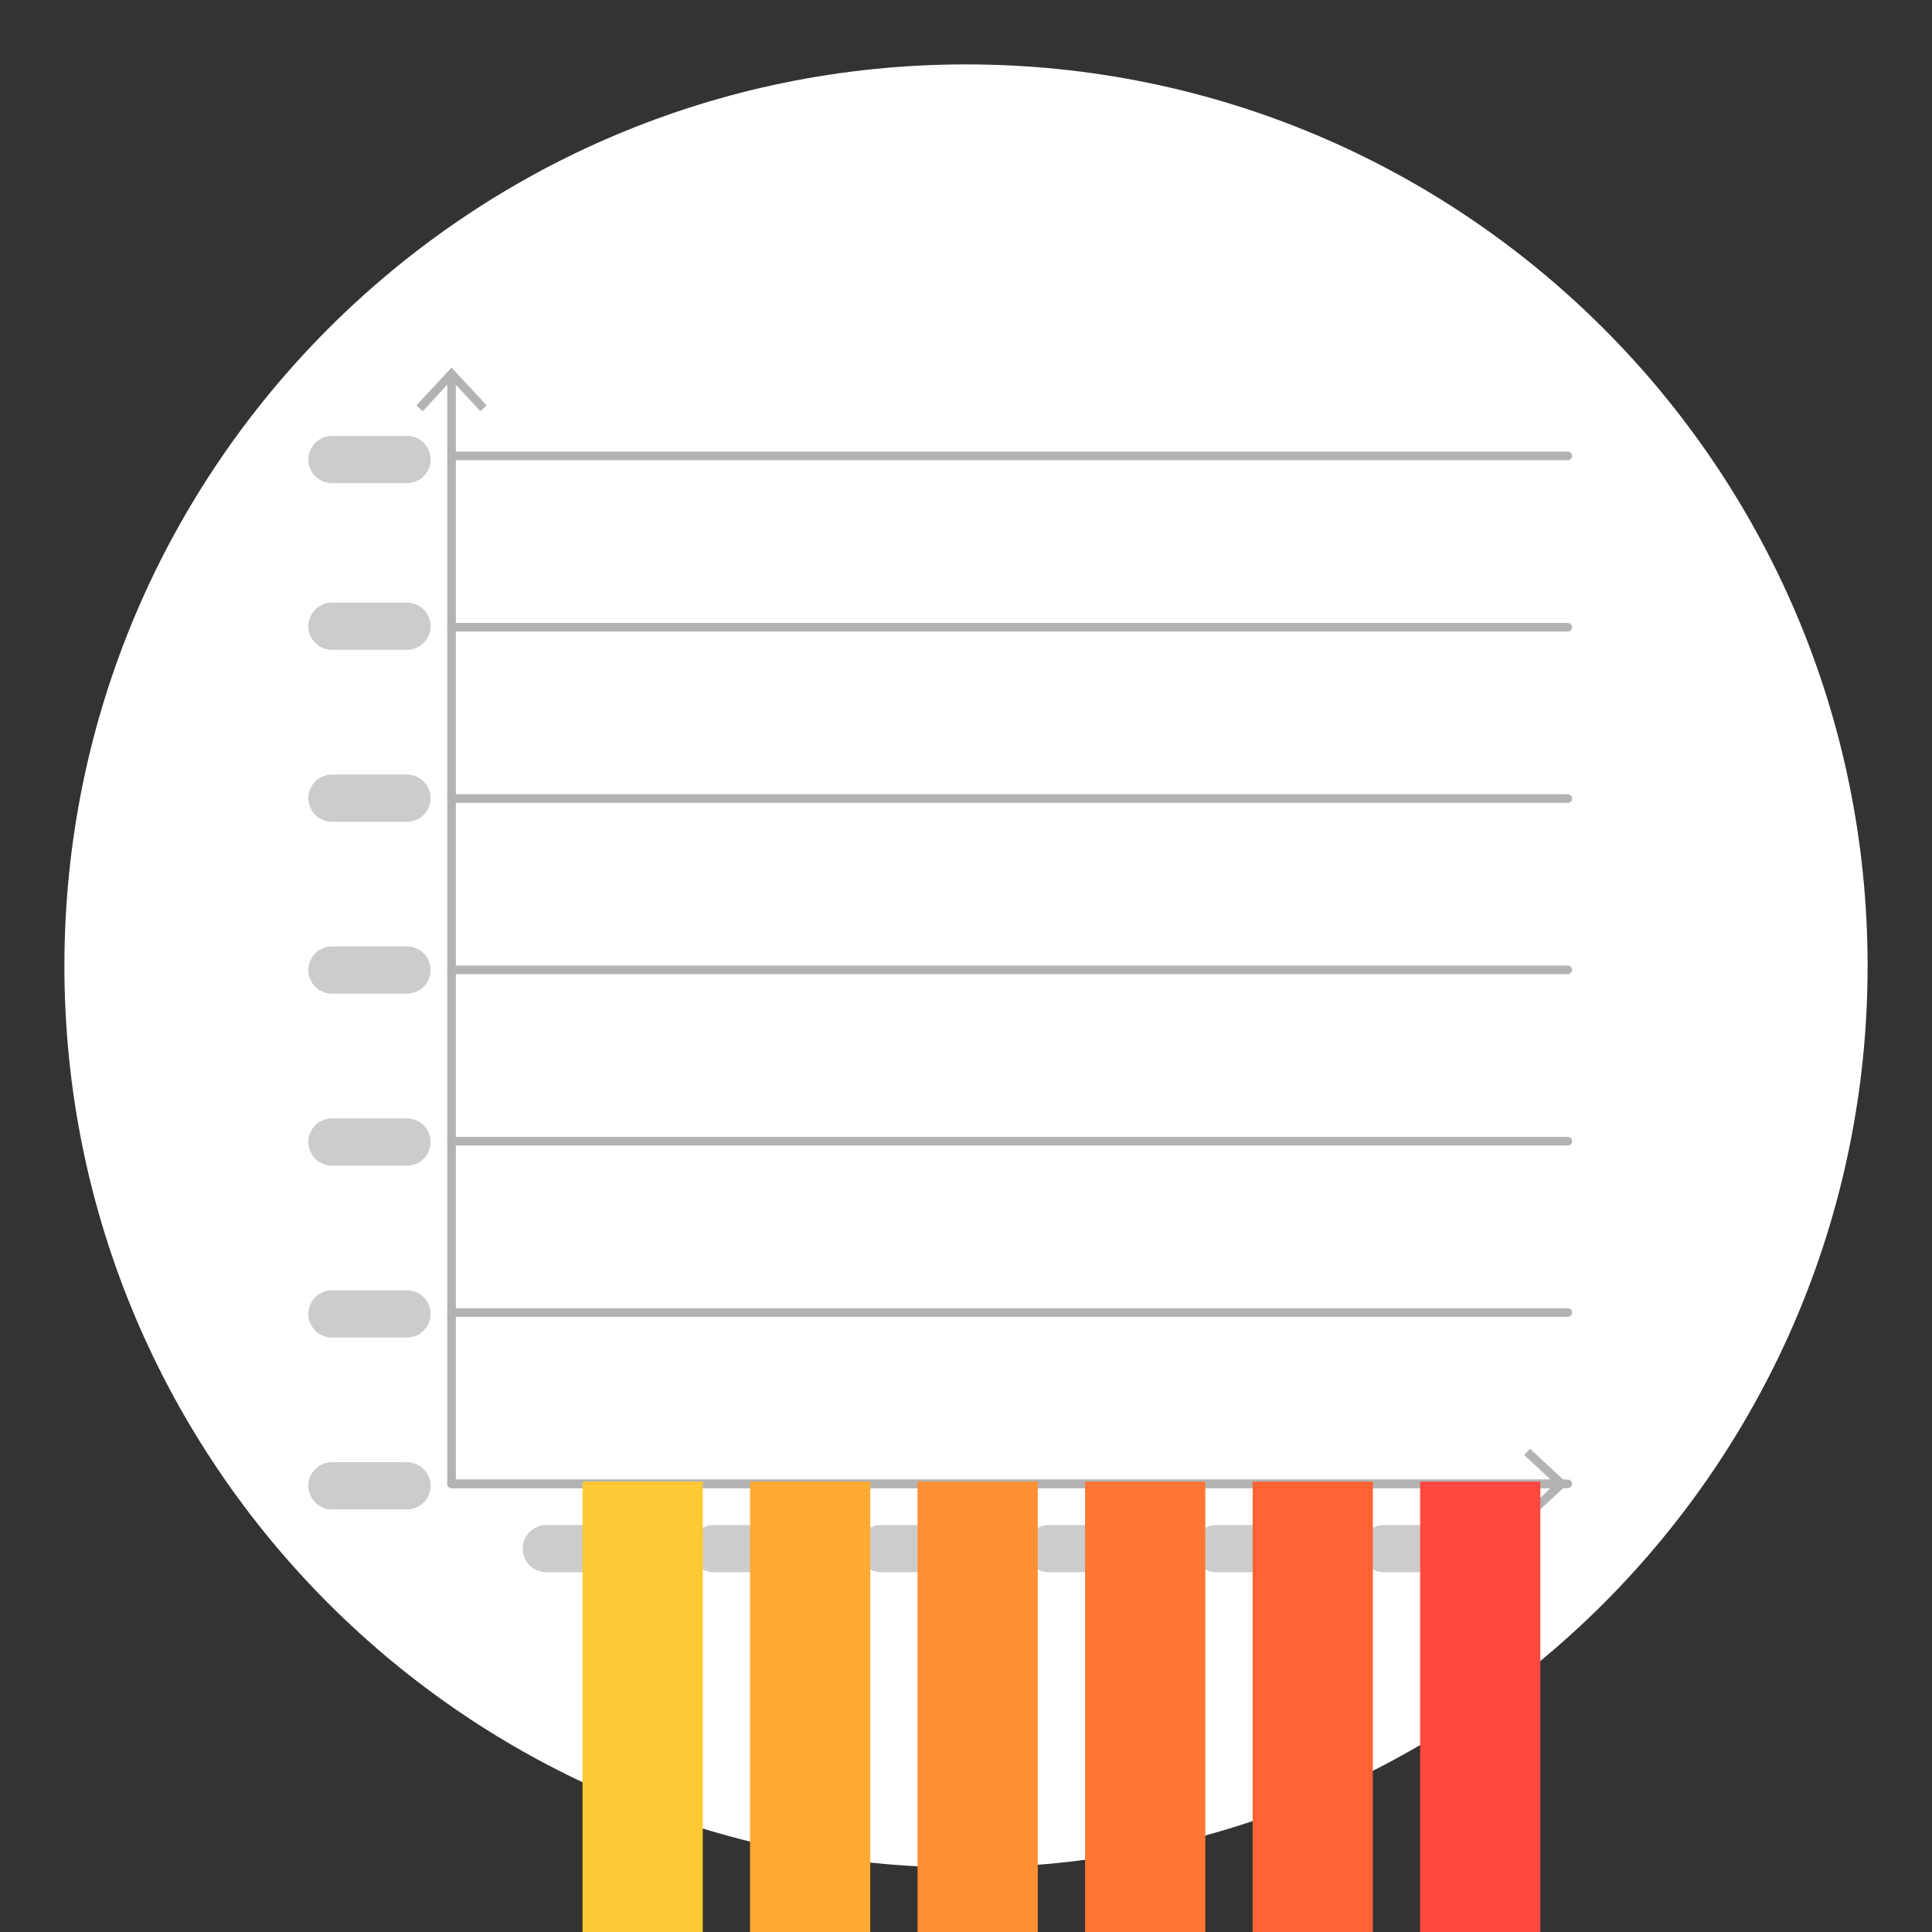
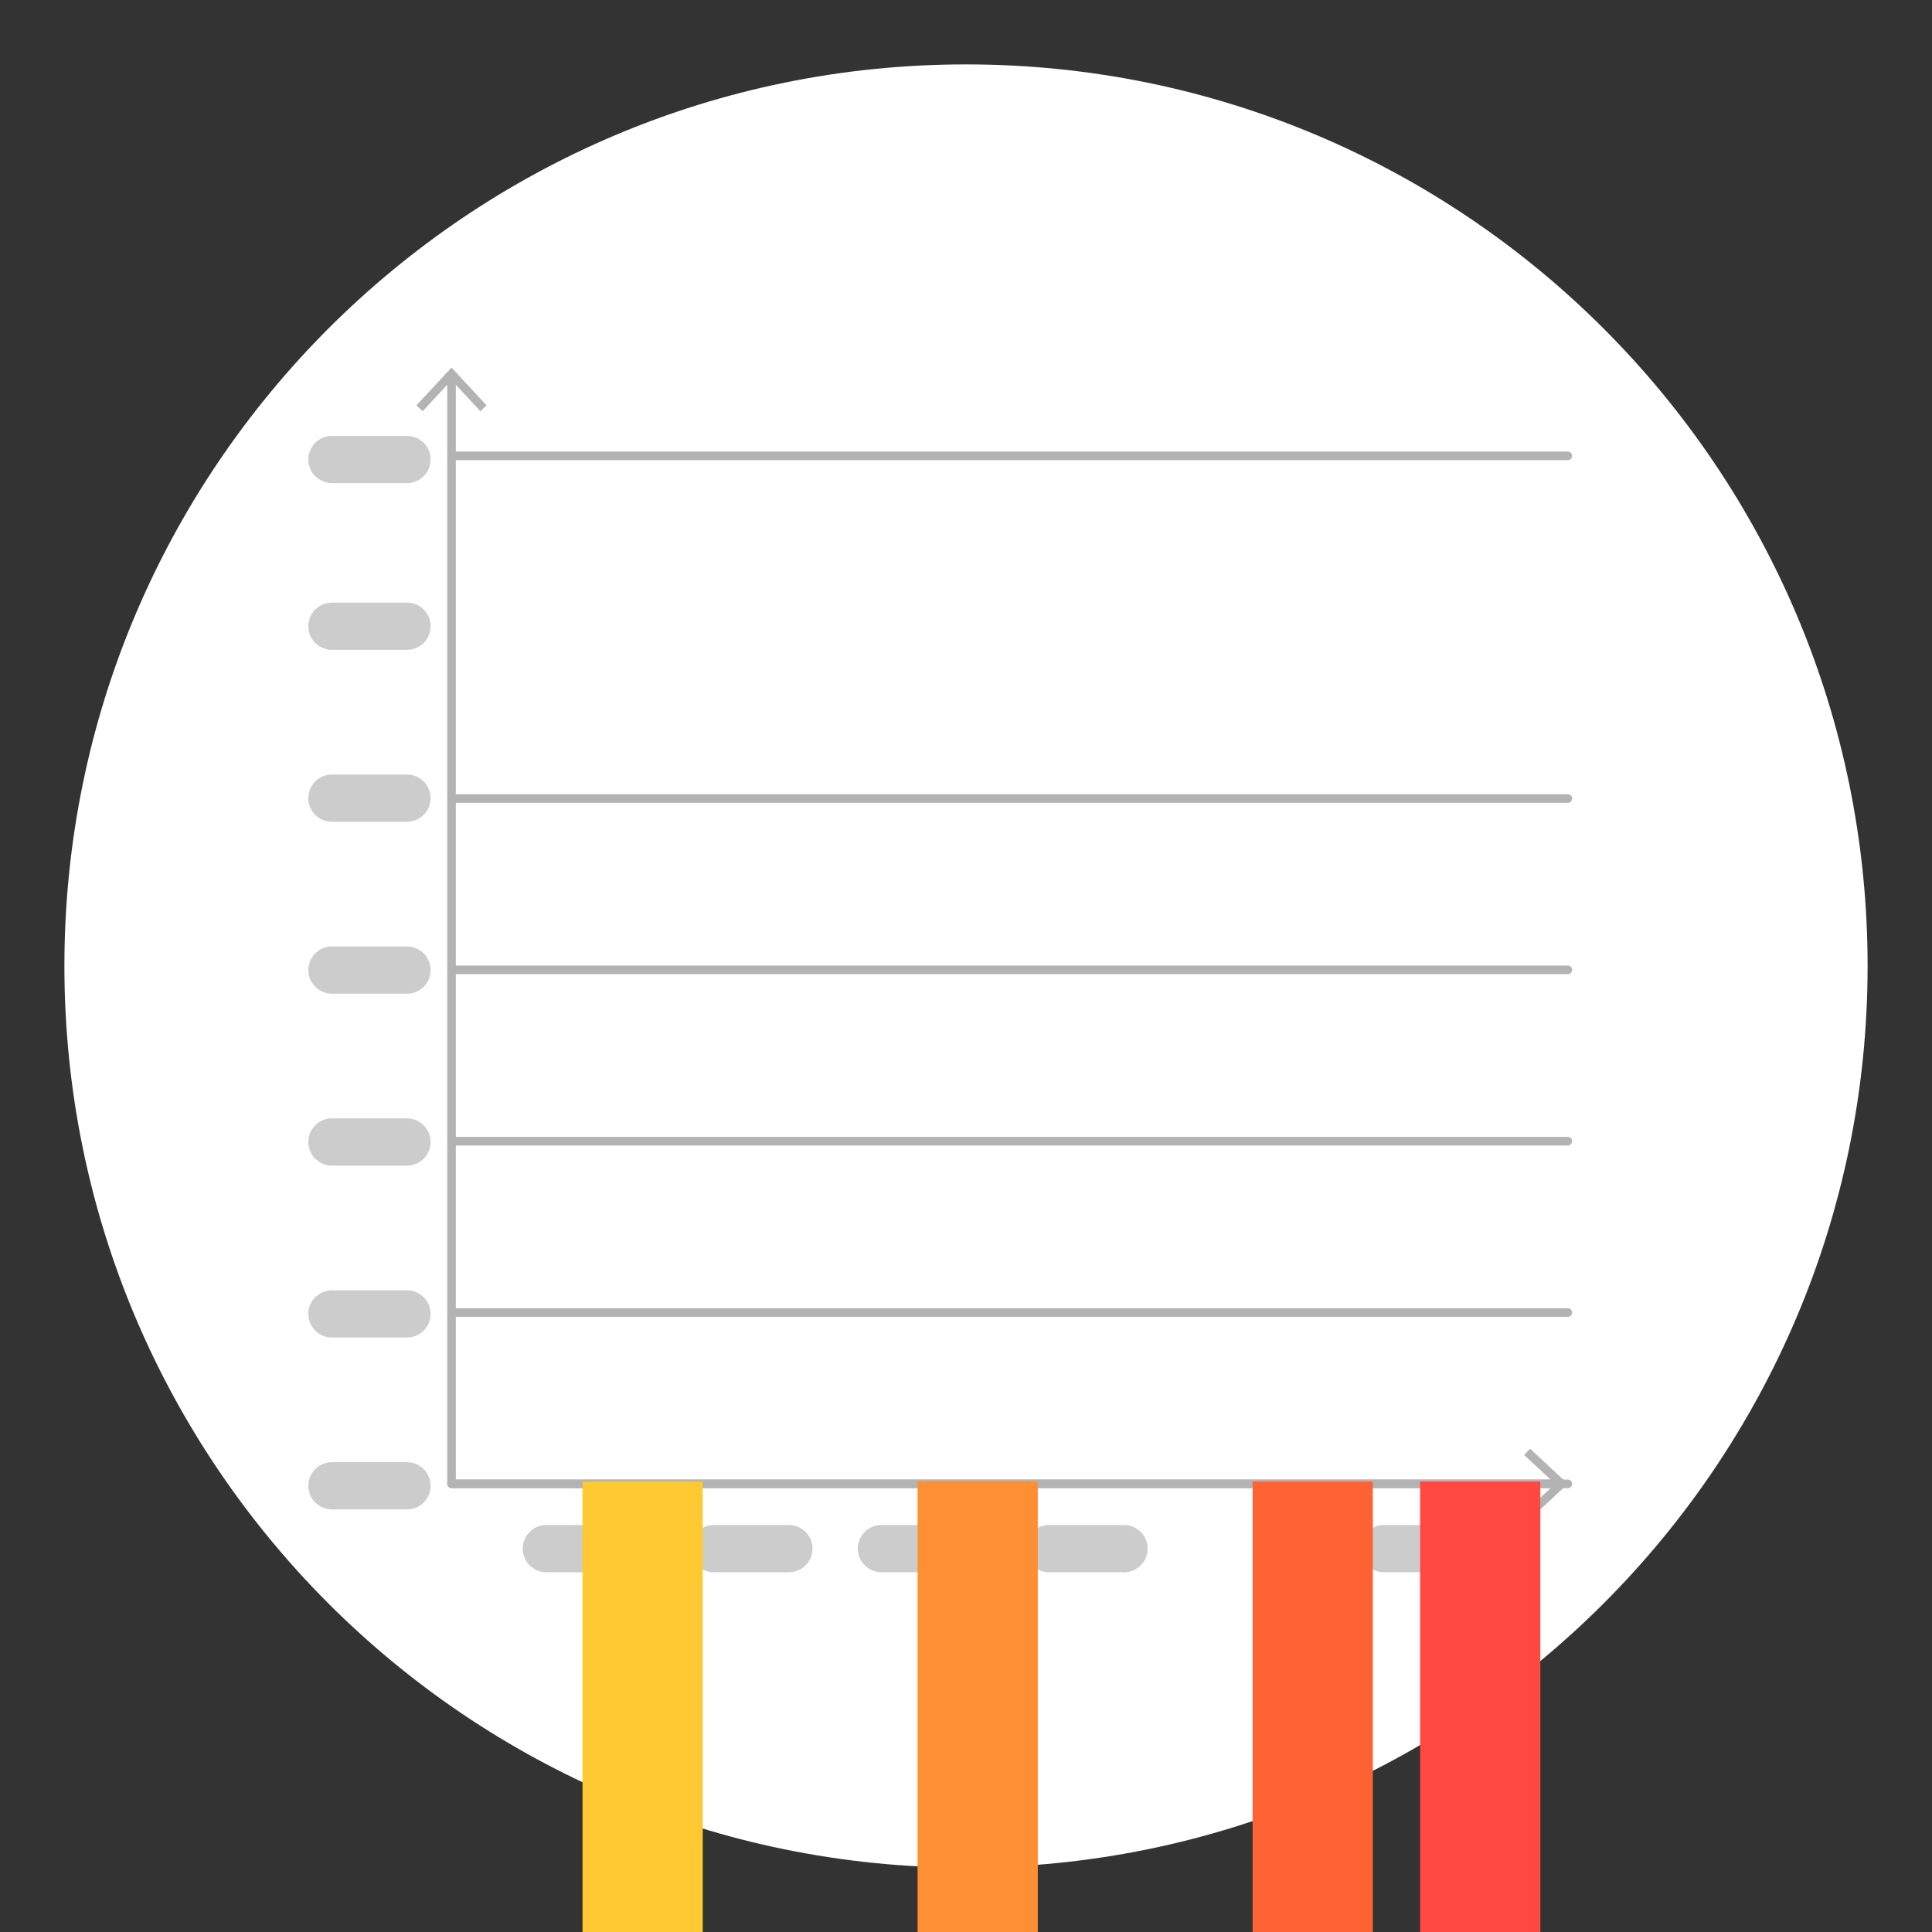
<svg xmlns="http://www.w3.org/2000/svg" xmlns:xlink="http://www.w3.org/1999/xlink" preserveAspectRatio="xMidYMid meet" width="450" height="450" viewBox="0 0 450 450" style="width:100%;height:100%">
  <rect x="0" y="0" width="450" height="450" fill="#333333" stroke="none" />
  <defs>
    <animateTransform repeatCount="indefinite" dur="4s" begin="0s" xlink:href="#_R_G_L_5_G" fill="freeze" attributeName="transform" from="1 1" to="1 1" type="scale" additive="sum" keyTimes="0;0.5;0.992;1" values="1 1;1 1.94;1 1;1 1" keySplines="0.167 0.167 0.833 0.833;0.167 0.167 0.833 0.833;0 0 0 0" calcMode="spline" />
    <animateTransform repeatCount="indefinite" dur="4s" begin="0s" xlink:href="#_R_G_L_5_G" fill="freeze" attributeName="transform" from="-14.25 -119.125" to="-14.25 -119.125" type="translate" additive="sum" keyTimes="0;1" values="-14.25 -119.125;-14.25 -119.125" keySplines="0 0 1 1" calcMode="spline" />
    <animateTransform repeatCount="indefinite" dur="4s" begin="0s" xlink:href="#_R_G_L_4_G" fill="freeze" attributeName="transform" from="1 1" to="1 1" type="scale" additive="sum" keyTimes="0;0.5;0.992;1" values="1 1;1 1.38;1 1;1 1" keySplines="0.167 0.167 0.833 0.833;0.167 0.167 0.833 0.833;0 0 0 0" calcMode="spline" />
    <animateTransform repeatCount="indefinite" dur="4s" begin="0s" xlink:href="#_R_G_L_4_G" fill="freeze" attributeName="transform" from="-14.25 -141.25" to="-14.25 -141.25" type="translate" additive="sum" keyTimes="0;1" values="-14.25 -141.25;-14.25 -141.25" keySplines="0 0 1 1" calcMode="spline" />
    <animateTransform repeatCount="indefinite" dur="4s" begin="0s" xlink:href="#_R_G_L_3_G" fill="freeze" attributeName="transform" from="1 1" to="1 1" type="scale" additive="sum" keyTimes="0;0.5;0.992;1" values="1 1;1 0.75;1 1;1 1" keySplines="0.167 0.167 0.833 0.833;0.167 0.167 0.833 0.833;0 0 0 0" calcMode="spline" />
    <animateTransform repeatCount="indefinite" dur="4s" begin="0s" xlink:href="#_R_G_L_3_G" fill="freeze" attributeName="transform" from="-14.25 -186.656" to="-14.25 -186.656" type="translate" additive="sum" keyTimes="0;1" values="-14.25 -186.656;-14.25 -186.656" keySplines="0 0 1 1" calcMode="spline" />
    <animateTransform repeatCount="indefinite" dur="4s" begin="0s" xlink:href="#_R_G_L_2_G" fill="freeze" attributeName="transform" from="1 1" to="1 1" type="scale" additive="sum" keyTimes="0;0.5;0.992;1" values="1 1;1 0.8;1 1;1 1" keySplines="0.167 0.167 0.833 0.833;0.167 0.167 0.833 0.833;0 0 0 0" calcMode="spline" />
    <animateTransform repeatCount="indefinite" dur="4s" begin="0s" xlink:href="#_R_G_L_2_G" fill="freeze" attributeName="transform" from="-14.25 -141.25" to="-14.25 -141.25" type="translate" additive="sum" keyTimes="0;1" values="-14.25 -141.25;-14.25 -141.25" keySplines="0 0 1 1" calcMode="spline" />
    <animateTransform repeatCount="indefinite" dur="4s" begin="0s" xlink:href="#_R_G_L_1_G" fill="freeze" attributeName="transform" from="1 1" to="1 1" type="scale" additive="sum" keyTimes="0;0.5;0.992;1" values="1 1;1 0.82;1 1;1 1" keySplines="0.167 0.167 0.833 0.833;0.167 0.167 0.833 0.833;0 0 0 0" calcMode="spline" />
    <animateTransform repeatCount="indefinite" dur="4s" begin="0s" xlink:href="#_R_G_L_1_G" fill="freeze" attributeName="transform" from="-14.25 -169.816" to="-14.25 -169.816" type="translate" additive="sum" keyTimes="0;1" values="-14.25 -169.816;-14.25 -169.816" keySplines="0 0 1 1" calcMode="spline" />
    <animateTransform repeatCount="indefinite" dur="4s" begin="0s" xlink:href="#_R_G_L_0_G" fill="freeze" attributeName="transform" from="1 1" to="1 1" type="scale" additive="sum" keyTimes="0;0.5;0.992;1" values="1 1;1 0.47;1 1;1 1" keySplines="0.167 0.167 0.833 0.833;0.167 0.167 0.833 0.833;0 0 0 0" calcMode="spline" />
    <animateTransform repeatCount="indefinite" dur="4s" begin="0s" xlink:href="#_R_G_L_0_G" fill="freeze" attributeName="transform" from="-14.25 -223.716" to="-14.25 -223.716" type="translate" additive="sum" keyTimes="0;1" values="-14.25 -223.716;-14.25 -223.716" keySplines="0 0 1 1" calcMode="spline" />
    <animate attributeType="XML" attributeName="opacity" dur="4s" from="0" to="1" xlink:href="#time_group" />
  </defs>
  <g id="_R_G">
    <g id="_R_G_L_7_G" transform=" translate(225, 225) translate(-210.25, -210.25)">
      <path id="_R_G_L_7_G_D_0_P_0" fill="#ffffff" fill-opacity="1" fill-rule="nonzero" d=" M420.25 210.25 C420.25,326.23 326.23,420.25 210.25,420.25 C94.27,420.25 0.25,326.23 0.25,210.25 C0.25,94.27 94.27,0.25 210.25,0.25 C326.23,0.25 420.25,94.27 420.25,210.25z " />
    </g>
    <g id="_R_G_L_6_G" transform=" translate(219.909, 224.495) translate(-148.094, -141.709)">
      <path id="_R_G_L_6_G_D_0_P_0" stroke="#b3b3b3" stroke-linecap="round" stroke-linejoin="round" fill="none" stroke-width="2" stroke-opacity="1" d=" M33.36 222.93 C33.36,222.93 293.36,222.93 293.36,222.93 " />
      <path id="_R_G_L_6_G_D_1_P_0" stroke="#b3b3b3" stroke-linecap="round" stroke-linejoin="round" fill="none" stroke-width="2" stroke-opacity="1" d=" M33.36 183.02 C33.36,183.02 293.36,183.02 293.36,183.02 " />
      <path id="_R_G_L_6_G_D_2_P_0" stroke="#b3b3b3" stroke-linecap="round" stroke-linejoin="round" fill="none" stroke-width="2" stroke-opacity="1" d=" M33.36 143.11 C33.36,143.11 293.36,143.11 293.36,143.11 " />
      <path id="_R_G_L_6_G_D_3_P_0" stroke="#b3b3b3" stroke-linecap="round" stroke-linejoin="round" fill="none" stroke-width="2" stroke-opacity="1" d=" M33.36 103.21 C33.36,103.21 293.36,103.21 293.36,103.21 " />
-       <path id="_R_G_L_6_G_D_4_P_0" stroke="#b3b3b3" stroke-linecap="round" stroke-linejoin="round" fill="none" stroke-width="2" stroke-opacity="1" d=" M33.36 63.3 C33.36,63.3 293.36,63.3 293.36,63.3 " />
      <path id="_R_G_L_6_G_D_5_P_0" stroke="#b3b3b3" stroke-linecap="round" stroke-linejoin="round" fill="none" stroke-width="2" stroke-opacity="1" d=" M33.36 23.4 C33.36,23.4 293.36,23.4 293.36,23.4 " />
      <path id="_R_G_L_6_G_D_6_P_0" stroke="#b3b3b3" stroke-linecap="round" stroke-linejoin="round" fill="none" stroke-width="2" stroke-opacity="1" d=" M33.36 5 C33.36,5 33.36,262.83 33.36,262.83 C33.36,262.83 291.19,262.83 291.19,262.83 " />
      <path id="_R_G_L_6_G_D_7_P_0" fill="#b3b3b3" fill-opacity="1" fill-rule="nonzero" d=" M25.18 11.63 C25.18,11.63 26.64,12.99 26.64,12.99 C26.64,12.99 33.35,5.77 33.35,5.77 C33.35,5.77 40.07,12.99 40.07,12.99 C40.07,12.99 41.53,11.63 41.53,11.63 C41.53,11.63 33.35,2.83 33.35,2.83 C33.35,2.83 25.18,11.63 25.18,11.63z " />
      <path id="_R_G_L_6_G_D_8_P_0" fill="#b3b3b3" fill-opacity="1" fill-rule="nonzero" d=" M284.56 271.01 C284.56,271.01 283.2,269.55 283.2,269.55 C283.2,269.55 290.42,262.83 290.42,262.83 C290.42,262.83 283.2,256.12 283.2,256.12 C283.2,256.12 284.56,254.65 284.56,254.65 C284.56,254.65 293.36,262.83 293.36,262.83 C293.36,262.83 284.56,271.01 284.56,271.01z " />
      <path id="_R_G_L_6_G_D_9_P_0" stroke="#b3b3b3" stroke-linecap="round" stroke-linejoin="round" fill="none" stroke-width="2" stroke-opacity="1" d=" M33.36 262.83 C33.36,262.83 293.36,262.83 293.36,262.83 " />
      <path id="_R_G_L_6_G_D_10_P_0" stroke="#cccccc" stroke-linecap="round" stroke-linejoin="round" fill="none" stroke-width="11" stroke-opacity="1" d=" M5.5 24.24 C5.5,24.24 22.98,24.24 22.98,24.24 " />
      <path id="_R_G_L_6_G_D_11_P_0" stroke="#cccccc" stroke-linecap="round" stroke-linejoin="round" fill="none" stroke-width="11" stroke-opacity="1" d=" M5.5 63.07 C5.5,63.07 22.98,63.07 22.98,63.07 " />
      <path id="_R_G_L_6_G_D_12_P_0" stroke="#cccccc" stroke-linecap="round" stroke-linejoin="round" fill="none" stroke-width="11" stroke-opacity="1" d=" M5.5 103.12 C5.5,103.12 22.98,103.12 22.98,103.12 " />
      <path id="_R_G_L_6_G_D_13_P_0" stroke="#cccccc" stroke-linecap="round" stroke-linejoin="round" fill="none" stroke-width="11" stroke-opacity="1" d=" M5.5 143.16 C5.5,143.16 22.98,143.16 22.98,143.16 " />
      <path id="_R_G_L_6_G_D_14_P_0" stroke="#cccccc" stroke-linecap="round" stroke-linejoin="round" fill="none" stroke-width="11" stroke-opacity="1" d=" M5.5 183.21 C5.5,183.21 22.98,183.21 22.98,183.21 " />
      <path id="_R_G_L_6_G_D_15_P_0" stroke="#cccccc" stroke-linecap="round" stroke-linejoin="round" fill="none" stroke-width="11" stroke-opacity="1" d=" M5.5 223.25 C5.5,223.25 22.98,223.25 22.98,223.25 " />
      <path id="_R_G_L_6_G_D_16_P_0" stroke="#cccccc" stroke-linecap="round" stroke-linejoin="round" fill="none" stroke-width="11" stroke-opacity="1" d=" M5.5 263.29 C5.5,263.29 22.98,263.29 22.98,263.29 " />
      <path id="_R_G_L_6_G_D_17_P_0" stroke="#cccccc" stroke-linecap="round" stroke-linejoin="round" fill="none" stroke-width="11" stroke-opacity="1" d=" M55.43 277.92 C55.43,277.92 72.91,277.92 72.91,277.92 " />
      <path id="_R_G_L_6_G_D_18_P_0" stroke="#cccccc" stroke-linecap="round" stroke-linejoin="round" fill="none" stroke-width="11" stroke-opacity="1" d=" M94.45 277.92 C94.45,277.92 111.94,277.92 111.94,277.92 " />
      <path id="_R_G_L_6_G_D_19_P_0" stroke="#cccccc" stroke-linecap="round" stroke-linejoin="round" fill="none" stroke-width="11" stroke-opacity="1" d=" M133.48 277.92 C133.48,277.92 150.96,277.92 150.96,277.92 " />
      <path id="_R_G_L_6_G_D_20_P_0" stroke="#cccccc" stroke-linecap="round" stroke-linejoin="round" fill="none" stroke-width="11" stroke-opacity="1" d=" M172.5 277.92 C172.5,277.92 189.99,277.92 189.99,277.92 " />
-       <path id="_R_G_L_6_G_D_21_P_0" stroke="#cccccc" stroke-linecap="round" stroke-linejoin="round" fill="none" stroke-width="11" stroke-opacity="1" d=" M211.53 277.92 C211.53,277.92 229.01,277.92 229.01,277.92 " />
      <path id="_R_G_L_6_G_D_22_P_0" stroke="#cccccc" stroke-linecap="round" stroke-linejoin="round" fill="none" stroke-width="11" stroke-opacity="1" d=" M250.55 277.92 C250.55,277.92 268.04,277.92 268.04,277.92 " />
    </g>
    <g id="_R_G_L_5_G" transform=" translate(135.434, 344.85)">
      <path id="_R_G_L_5_G_D_0_P_0" fill="#ffc933" fill-opacity="1" fill-rule="nonzero" d=" M28.25 119.13 C28.25,119.13 0.25,119.13 0.25,119.13 C0.25,119.13 0.25,0.25 0.25,0.25 C0.25,0.25 28.25,0.25 28.25,0.25 C28.25,0.25 28.25,119.13 28.25,119.13z " />
    </g>
    <g id="_R_G_L_4_G" transform=" translate(174.452, 344.85)">
-       <path id="_R_G_L_4_G_D_0_P_0" fill="#ffaa33" fill-opacity="1" fill-rule="nonzero" d=" M28.25 141.25 C28.25,141.25 0.25,141.25 0.25,141.25 C0.25,141.25 0.25,0.25 0.25,0.25 C0.25,0.25 28.25,0.25 28.25,0.25 C28.25,0.25 28.25,141.25 28.25,141.25z " />
-     </g>
+       </g>
    <g id="_R_G_L_3_G" transform=" translate(213.47, 344.85)">
      <path id="_R_G_L_3_G_D_0_P_0" fill="#ff8f33" fill-opacity="1" fill-rule="nonzero" d=" M28.25 186.66 C28.25,186.66 0.25,186.66 0.25,186.66 C0.25,186.66 0.25,0.25 0.25,0.25 C0.25,0.25 28.25,0.25 28.25,0.25 C28.25,0.25 28.25,186.66 28.25,186.66z " />
    </g>
    <g id="_R_G_L_2_G" transform=" translate(252.489, 344.85)">
-       <path id="_R_G_L_2_G_D_0_P_0" fill="#ff7733" fill-opacity="1" fill-rule="nonzero" d=" M28.25 141.25 C28.25,141.25 0.25,141.25 0.25,141.25 C0.25,141.25 0.25,0.25 0.25,0.25 C0.25,0.25 28.25,0.25 28.25,0.25 C28.25,0.25 28.25,141.25 28.25,141.25z " />
-     </g>
+       </g>
    <g id="_R_G_L_1_G" transform=" translate(291.507, 344.85)">
      <path id="_R_G_L_1_G_D_0_P_0" fill="#ff6333" fill-opacity="1" fill-rule="nonzero" d=" M28.25 169.82 C28.25,169.82 0.25,169.82 0.25,169.82 C0.25,169.82 0.25,0.25 0.25,0.25 C0.25,0.25 28.25,0.25 28.25,0.25 C28.25,0.25 28.25,169.82 28.25,169.82z " />
    </g>
    <g id="_R_G_L_0_G" transform=" translate(330.525, 344.85)">
      <path id="_R_G_L_0_G_D_0_P_0" fill="#ff483f" fill-opacity="1" fill-rule="nonzero" d=" M28.25 223.72 C28.25,223.72 0.25,223.72 0.25,223.72 C0.25,223.72 0.25,0.25 0.25,0.25 C0.25,0.25 28.25,0.25 28.25,0.25 C28.25,0.25 28.25,223.72 28.25,223.72z " />
    </g>
  </g>
  <g id="time_group" />
</svg>